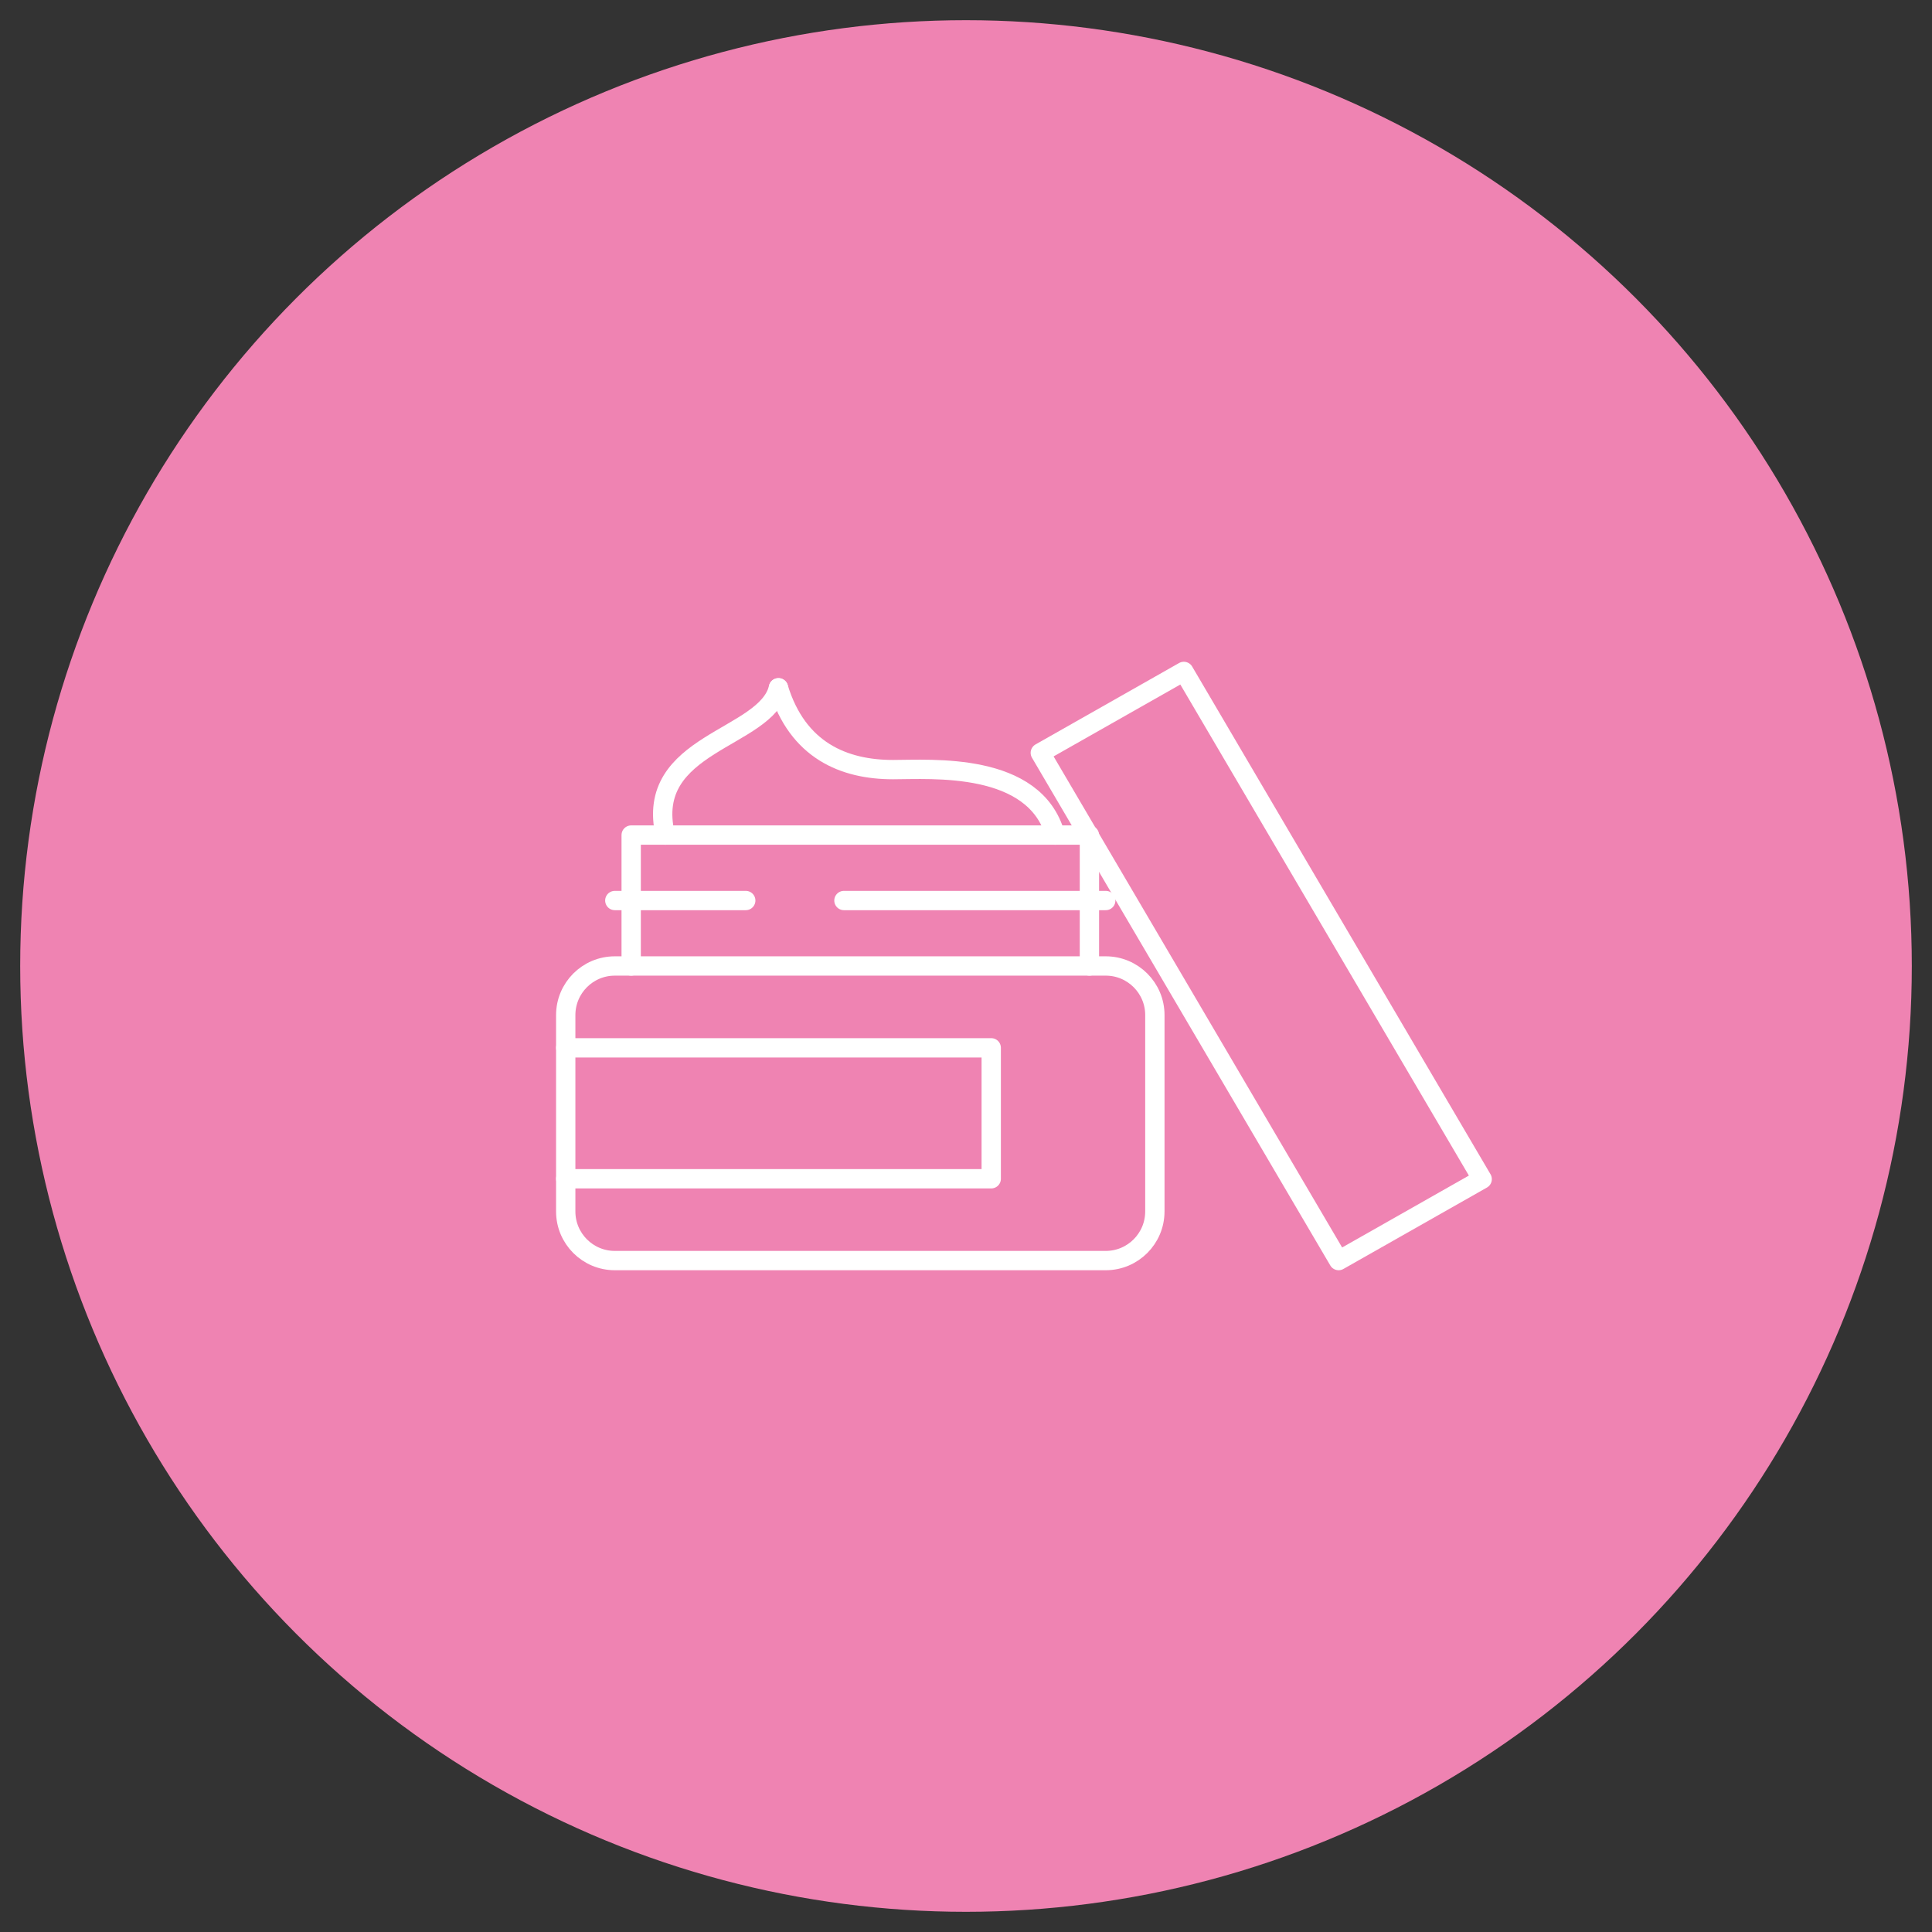
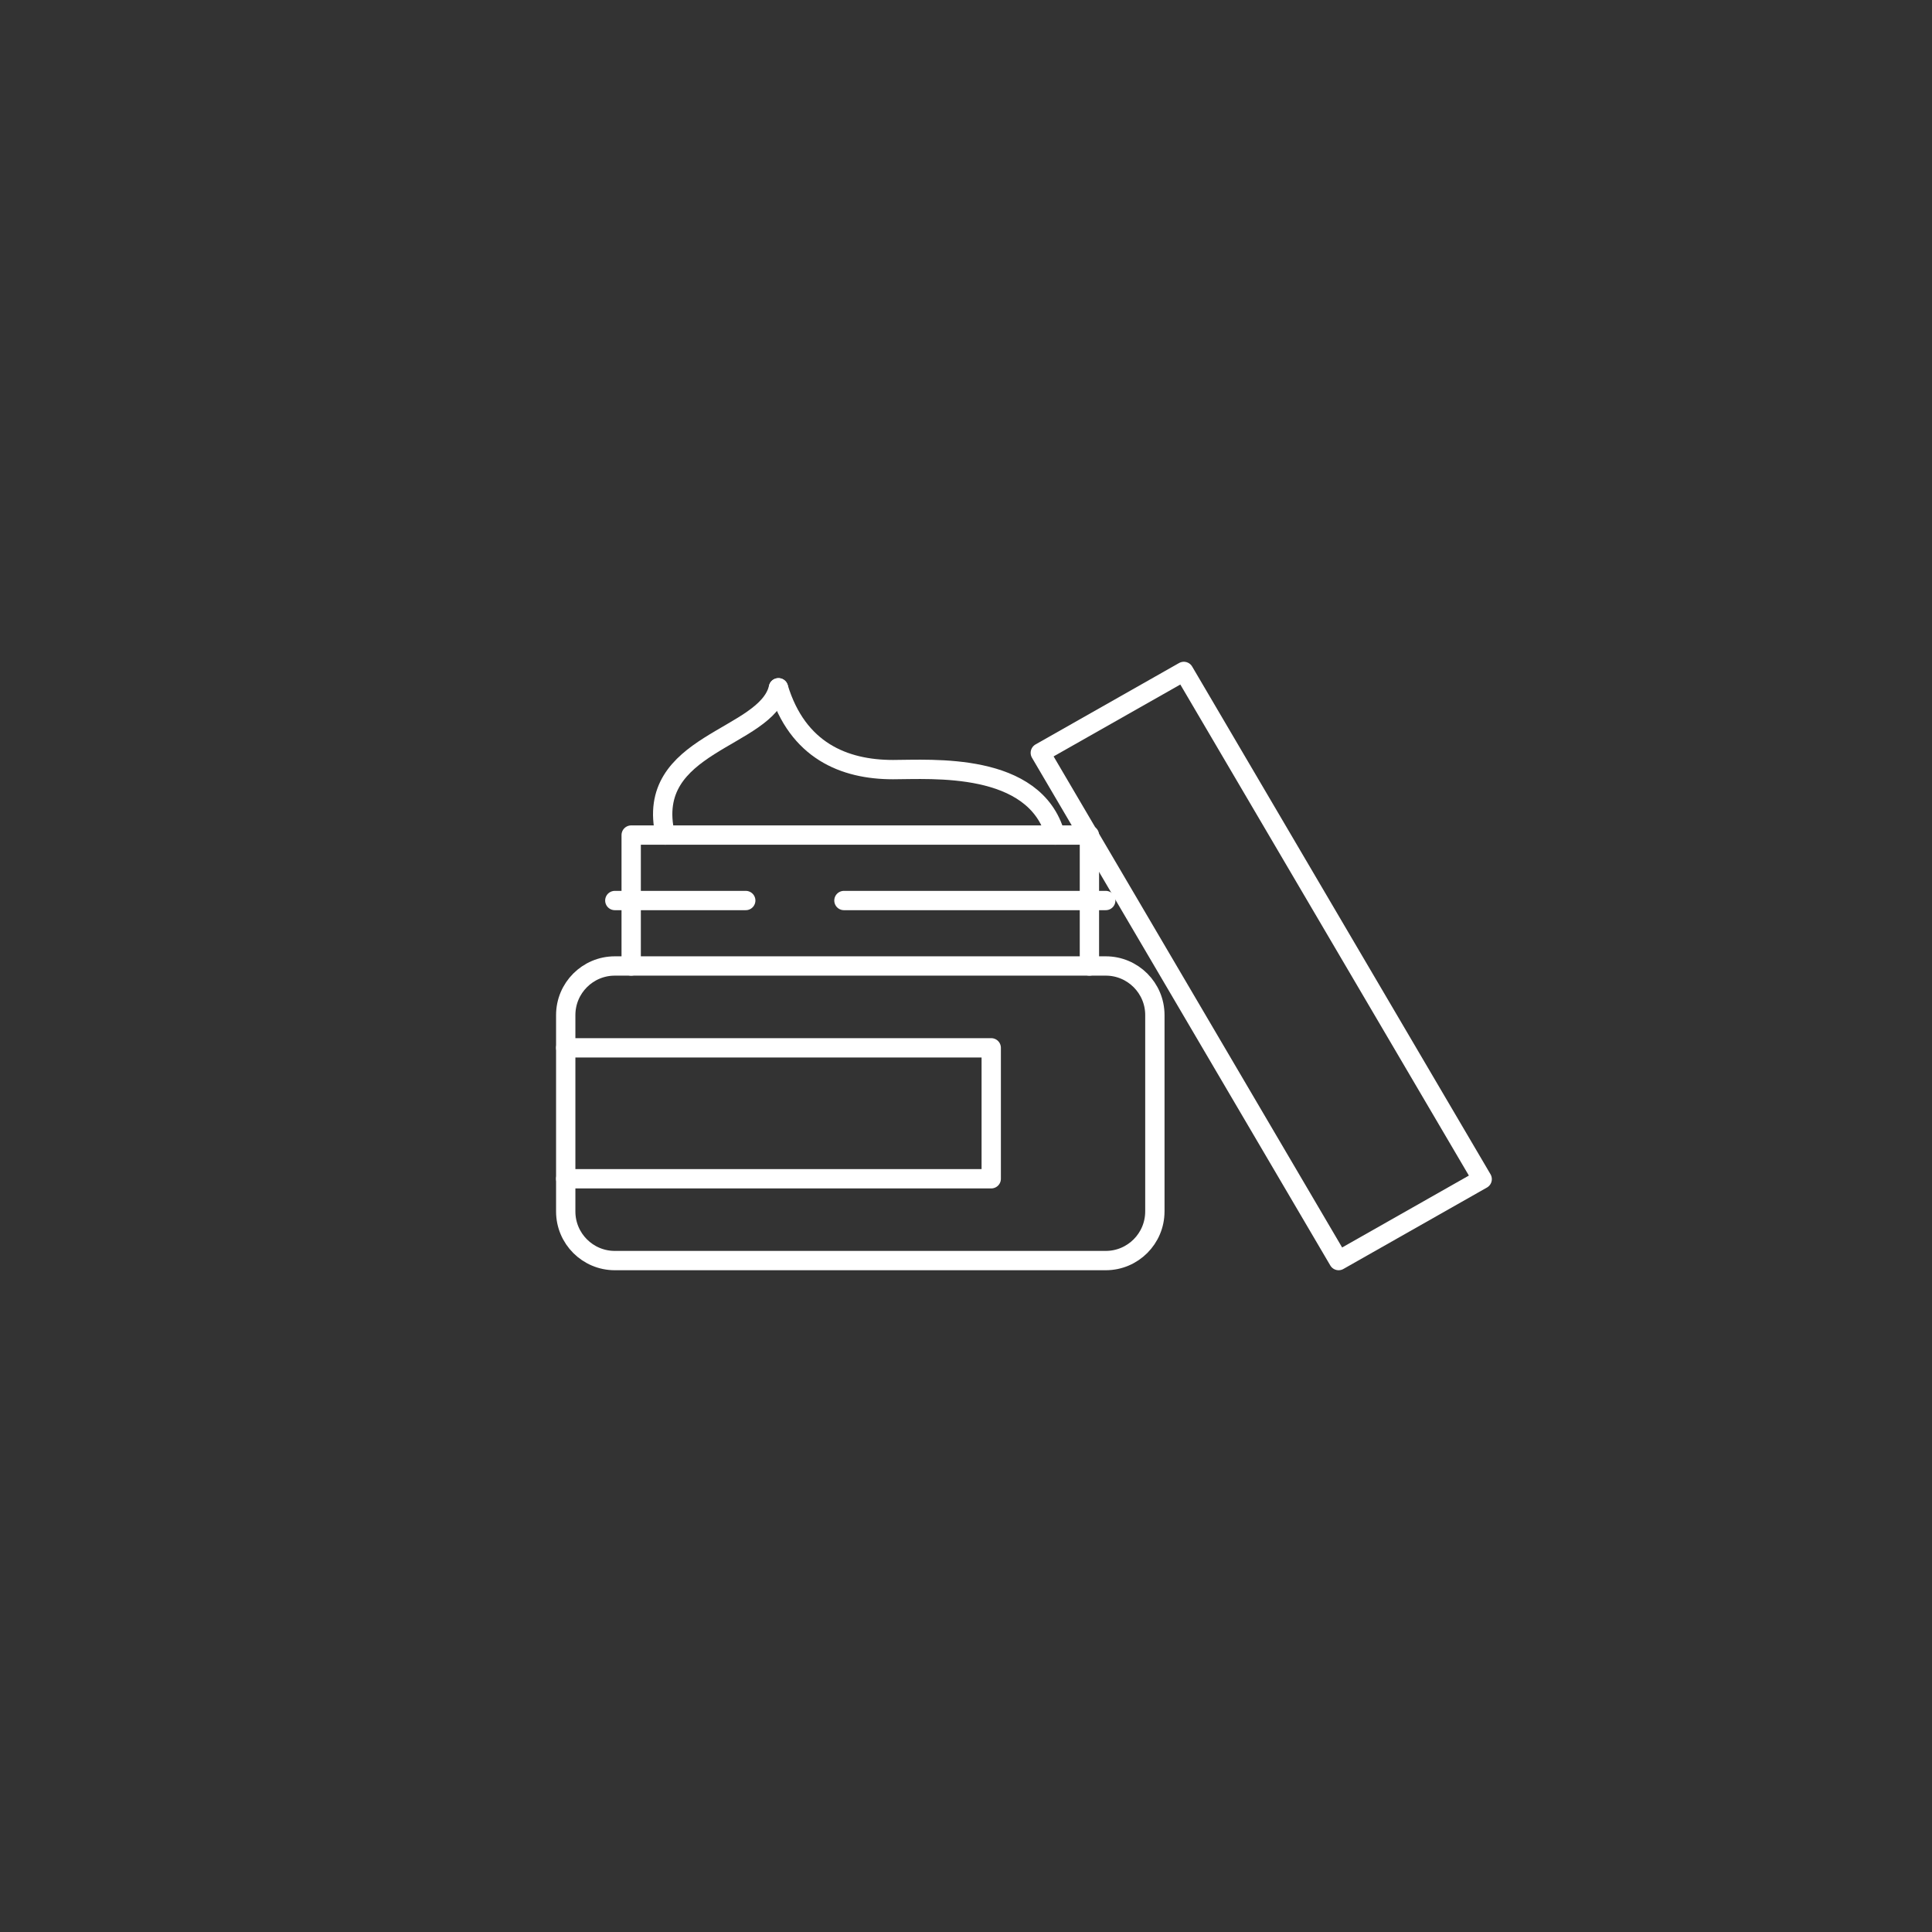
<svg xmlns="http://www.w3.org/2000/svg" version="1.1" x="0px" y="0px" width="100px" height="100px" viewBox="0 0 100 100" enable-background="new 0 0 100 100" xml:space="preserve">
  <rect x="0" y="0" width="100" height="100" fill="#333333" stroke="none" />
  <g id="Calque_1">
-     <circle fill-rule="evenodd" clip-rule="evenodd" fill="#EF83B2" cx="50" cy="50" r="48.955" />
-   </g>
+     </g>
  <g id="Calque_2" display="none">
    <g display="inline">
      <path fill="none" stroke="#FFFFFF" stroke-linecap="round" stroke-linejoin="round" stroke-miterlimit="10" d="M33.058,55.083    c0-2.378,0-7.321,0-10.165c0-7.624,5.504-17.788,16.941-17.788S66.94,37.294,66.94,44.918c0,4.125,0,7.765,0,10.905" />
      <path fill="none" stroke="#FFFFFF" stroke-linecap="round" stroke-linejoin="round" stroke-miterlimit="10" d="M33.058,70.329    c0,0,0-5.105,0-8.471" />
      <path fill="none" stroke="#FFFFFF" stroke-linecap="round" stroke-linejoin="round" stroke-miterlimit="10" d="M66.94,70.329    c0,0,0-5.105,0-8.471" />
-       <path fill="none" stroke="#FFFFFF" stroke-linecap="round" stroke-linejoin="round" stroke-miterlimit="10" d="M38.141,42.377    c2.855-3.645,7.229-5.929,11.859-5.929c4.629,0,9.002,2.285,11.858,5.929" />
      <path fill="none" stroke="#FFFFFF" stroke-linecap="round" stroke-linejoin="round" stroke-miterlimit="10" d="M64.084,58.169    c-0.972,2.299-2.555,4.779-4.73,6.748" />
      <path fill="none" stroke="#FFFFFF" stroke-linecap="round" stroke-linejoin="round" stroke-miterlimit="10" d="M35.914,58.169    c0.973,2.299,2.555,4.779,4.732,6.748" />
      <path fill="none" stroke="#FFFFFF" stroke-linecap="round" stroke-linejoin="round" stroke-miterlimit="10" d="M61.011,53.39    c0,2.275-3.493,11.01-11.011,11.01s-11.012-8.734-11.012-11.01c0,0-3.388-1.324-3.388-5.083c0-2.013,1.382-2.541,2.541-2.541    v-4.867c0-1.571,0.507-3.09,1.455-4.343c2.434-3.219,5.305-5.19,10.404-5.19c4.139,0,7.969,1.971,10.403,5.19    c0.948,1.253,1.455,2.772,1.455,4.343v4.867c1.159,0,2.542,0.528,2.542,2.541C64.399,52.065,61.011,53.39,61.011,53.39z" />
      <path fill="none" stroke="#FFFFFF" stroke-linecap="round" stroke-linejoin="round" stroke-miterlimit="10" d="M46.611,57.589    c1.952,1.711,4.842,1.695,6.776-0.035" />
      <path fill="none" stroke="#FFFFFF" stroke-linecap="round" stroke-linejoin="round" stroke-miterlimit="10" d="M55.932,62.269    c0,3.861,2.432,10.602,11.009,10.602" />
      <path fill="none" stroke="#FFFFFF" stroke-linecap="round" stroke-linejoin="round" stroke-miterlimit="10" d="M44.067,62.269    c0,3.861-2.433,10.602-11.009,10.602" />
-       <path fill="none" stroke="#FFFFFF" stroke-linecap="round" stroke-linejoin="round" stroke-miterlimit="10" d="M53.388,48.765    c0.645,0.785,1.579,1.229,2.556,1.217c0.978-0.015,1.9-0.483,2.525-1.287" />
+       <path fill="none" stroke="#FFFFFF" stroke-linecap="round" stroke-linejoin="round" stroke-miterlimit="10" d="M53.388,48.765    c0.978-0.015,1.9-0.483,2.525-1.287" />
      <path fill="none" stroke="#FFFFFF" stroke-linecap="round" stroke-linejoin="round" stroke-miterlimit="10" d="M46.611,48.765    c-0.645,0.785-1.579,1.229-2.557,1.217c-0.977-0.015-1.899-0.483-2.525-1.287" />
-       <path fill="none" stroke="#FFFFFF" stroke-linecap="round" stroke-linejoin="round" stroke-miterlimit="10" d="M53.388,44.212    c0.882-0.847,2.611-1.129,5.081-0.318" />
      <path fill="none" stroke="#FFFFFF" stroke-linecap="round" stroke-linejoin="round" stroke-miterlimit="10" d="M46.611,44.212    c-0.883-0.847-2.612-1.129-5.083-0.318" />
      <polygon fill="#4D4D4F" stroke="#FFFFFF" stroke-linejoin="round" stroke-miterlimit="10" points="61.72,59.036 64.61,55.823     65.281,60.13   " />
-       <polygon fill="#4D4D4F" stroke="#FFFFFF" stroke-linejoin="round" stroke-miterlimit="10" points="38.28,59.036 35.388,55.823     34.717,60.13   " />
      <path fill="none" stroke="#FFFFFF" stroke-linecap="round" stroke-linejoin="round" stroke-miterlimit="10" d="M52.522,31.614    c1.046,0.407,1.73,1.415,1.725,2.537c-0.006,1.122-0.702,2.123-1.753,2.518" />
    </g>
  </g>
  <g id="Calque_3" display="none">
    <g display="inline">
      <rect x="43.224" y="36.448" fill="none" stroke="#FFFFFF" stroke-linecap="round" stroke-linejoin="round" stroke-miterlimit="10" width="13.553" height="6.776" />
-       <path fill="none" stroke="#FFFFFF" stroke-linecap="round" stroke-linejoin="round" stroke-miterlimit="10" d="M44.917,36.448    c1.038-0.52,1.694-1.581,1.694-2.742v-3.188c0-1.872,1.517-3.388,3.388-3.388c1.873,0,3.389,1.517,3.389,3.388v3.188    c0,1.161,0.655,2.222,1.694,2.742" />
      <path fill="none" stroke="#FFFFFF" stroke-linecap="round" stroke-linejoin="round" stroke-miterlimit="10" d="M55.083,43.224    v1.985c0,0.898,0.356,1.76,0.991,2.396l3.099,3.098c0.635,0.635,0.991,1.497,0.991,2.396v16.384c0,1.873-1.517,3.389-3.388,3.389    H43.224c-1.872,0-3.389-1.516-3.389-3.389V53.098c0-0.898,0.357-1.761,0.993-2.396l3.098-3.098    c0.635-0.636,0.992-1.497,0.992-2.396v-1.985" />
      <rect x="43.224" y="54.235" fill="none" stroke="#FFFFFF" stroke-linecap="round" stroke-linejoin="round" stroke-miterlimit="10" width="13.553" height="15.246" />
      <g>
        <path fill="none" stroke="#FFFFFF" stroke-linecap="round" stroke-linejoin="round" stroke-miterlimit="10" d="M52.541,63.372     c0,1.502-1.138,2.723-2.542,2.723c-1.402,0-2.541-1.221-2.541-2.723c0-0.467,0.11-0.906,0.302-1.289L50,57.624l2.24,4.459     C52.431,62.466,52.541,62.905,52.541,63.372z" />
      </g>
    </g>
  </g>
  <g id="Calque_4" display="none">
    <g display="inline">
      <g>
        <path fill="none" stroke="#FFFFFF" stroke-linecap="round" stroke-linejoin="round" stroke-miterlimit="10" d="M36.447,70.147     c0,1.504-1.139,2.723-2.541,2.723c-1.403,0-2.542-1.219-2.542-2.723c0-0.465,0.11-0.904,0.302-1.289l2.24-4.459l2.238,4.459     C36.335,69.243,36.447,69.683,36.447,70.147z" />
      </g>
      <rect x="46.586" y="36.003" transform="matrix(0.707 0.707 -0.707 0.707 44.897 -27.034)" fill="none" stroke="#FFFFFF" stroke-linecap="round" stroke-linejoin="round" stroke-miterlimit="10" width="16.996" height="9.358" />
      <path fill="none" stroke="#FFFFFF" stroke-linecap="round" stroke-linejoin="round" stroke-miterlimit="10" d="M55.052,34.033    l5.412-5.463c0.907-0.924,2.145-1.44,3.432-1.44s2.523,0.516,3.431,1.44c1.745,1.761,1.745,4.633,0,6.396l-5.642,5.701" />
      <path fill="none" stroke="#FFFFFF" stroke-linecap="round" stroke-linejoin="round" stroke-miterlimit="10" d="M49.663,41.877    L38.344,53.186c-1.245,1.245-2.186,2.769-2.745,4.438l-1.694,1.693l2.541,2.541l1.694-1.693c1.669-0.561,3.195-1.5,4.44-2.744    l11.317-11.308" />
    </g>
  </g>
  <g id="Calque_5">
    <g>
      <path fill="none" stroke="#FFFFFF" stroke-linecap="round" stroke-linejoin="round" stroke-miterlimit="10" d="M59.775,62.706    c0,1.402-1.139,2.541-2.541,2.541H31.823c-1.403,0-2.541-1.139-2.541-2.541V52.541c0-1.403,1.138-2.542,2.541-2.542h25.412    c1.402,0,2.541,1.139,2.541,2.542V62.706z" />
      <polyline fill="none" stroke="#FFFFFF" stroke-linecap="round" stroke-linejoin="round" stroke-miterlimit="10" points="    56.388,49.999 56.388,43.223 32.67,43.223 32.67,49.999   " />
      <polyline fill="none" stroke="#FFFFFF" stroke-linecap="round" stroke-linejoin="round" stroke-miterlimit="10" points="    29.282,54.235 51.306,54.235 51.306,61.013 29.282,61.013   " />
      <line fill="none" stroke="#FFFFFF" stroke-linecap="round" stroke-linejoin="round" stroke-miterlimit="10" x1="31.823" y1="46.611" x2="38.6" y2="46.611" />
      <line fill="none" stroke="#FFFFFF" stroke-linecap="round" stroke-linejoin="round" stroke-miterlimit="10" x1="43.682" y1="46.611" x2="57.234" y2="46.611" />
      <path fill="none" stroke="#FFFFFF" stroke-linecap="round" stroke-linejoin="round" stroke-miterlimit="10" d="M40.293,35.6    c-0.635,2.682-6.988,2.824-5.858,7.623" />
      <path fill="none" stroke="#FFFFFF" stroke-linecap="round" stroke-linejoin="round" stroke-miterlimit="10" d="M40.293,35.6    c0.989,3.247,3.389,4.235,5.93,4.235c1.976,0,7.341-0.424,8.4,3.388" />
      <polygon fill="none" stroke="#FFFFFF" stroke-linecap="round" stroke-linejoin="round" stroke-miterlimit="10" points="    53.846,38.967 69.287,65.247 76.717,61.032 61.275,34.753   " />
    </g>
  </g>
</svg>